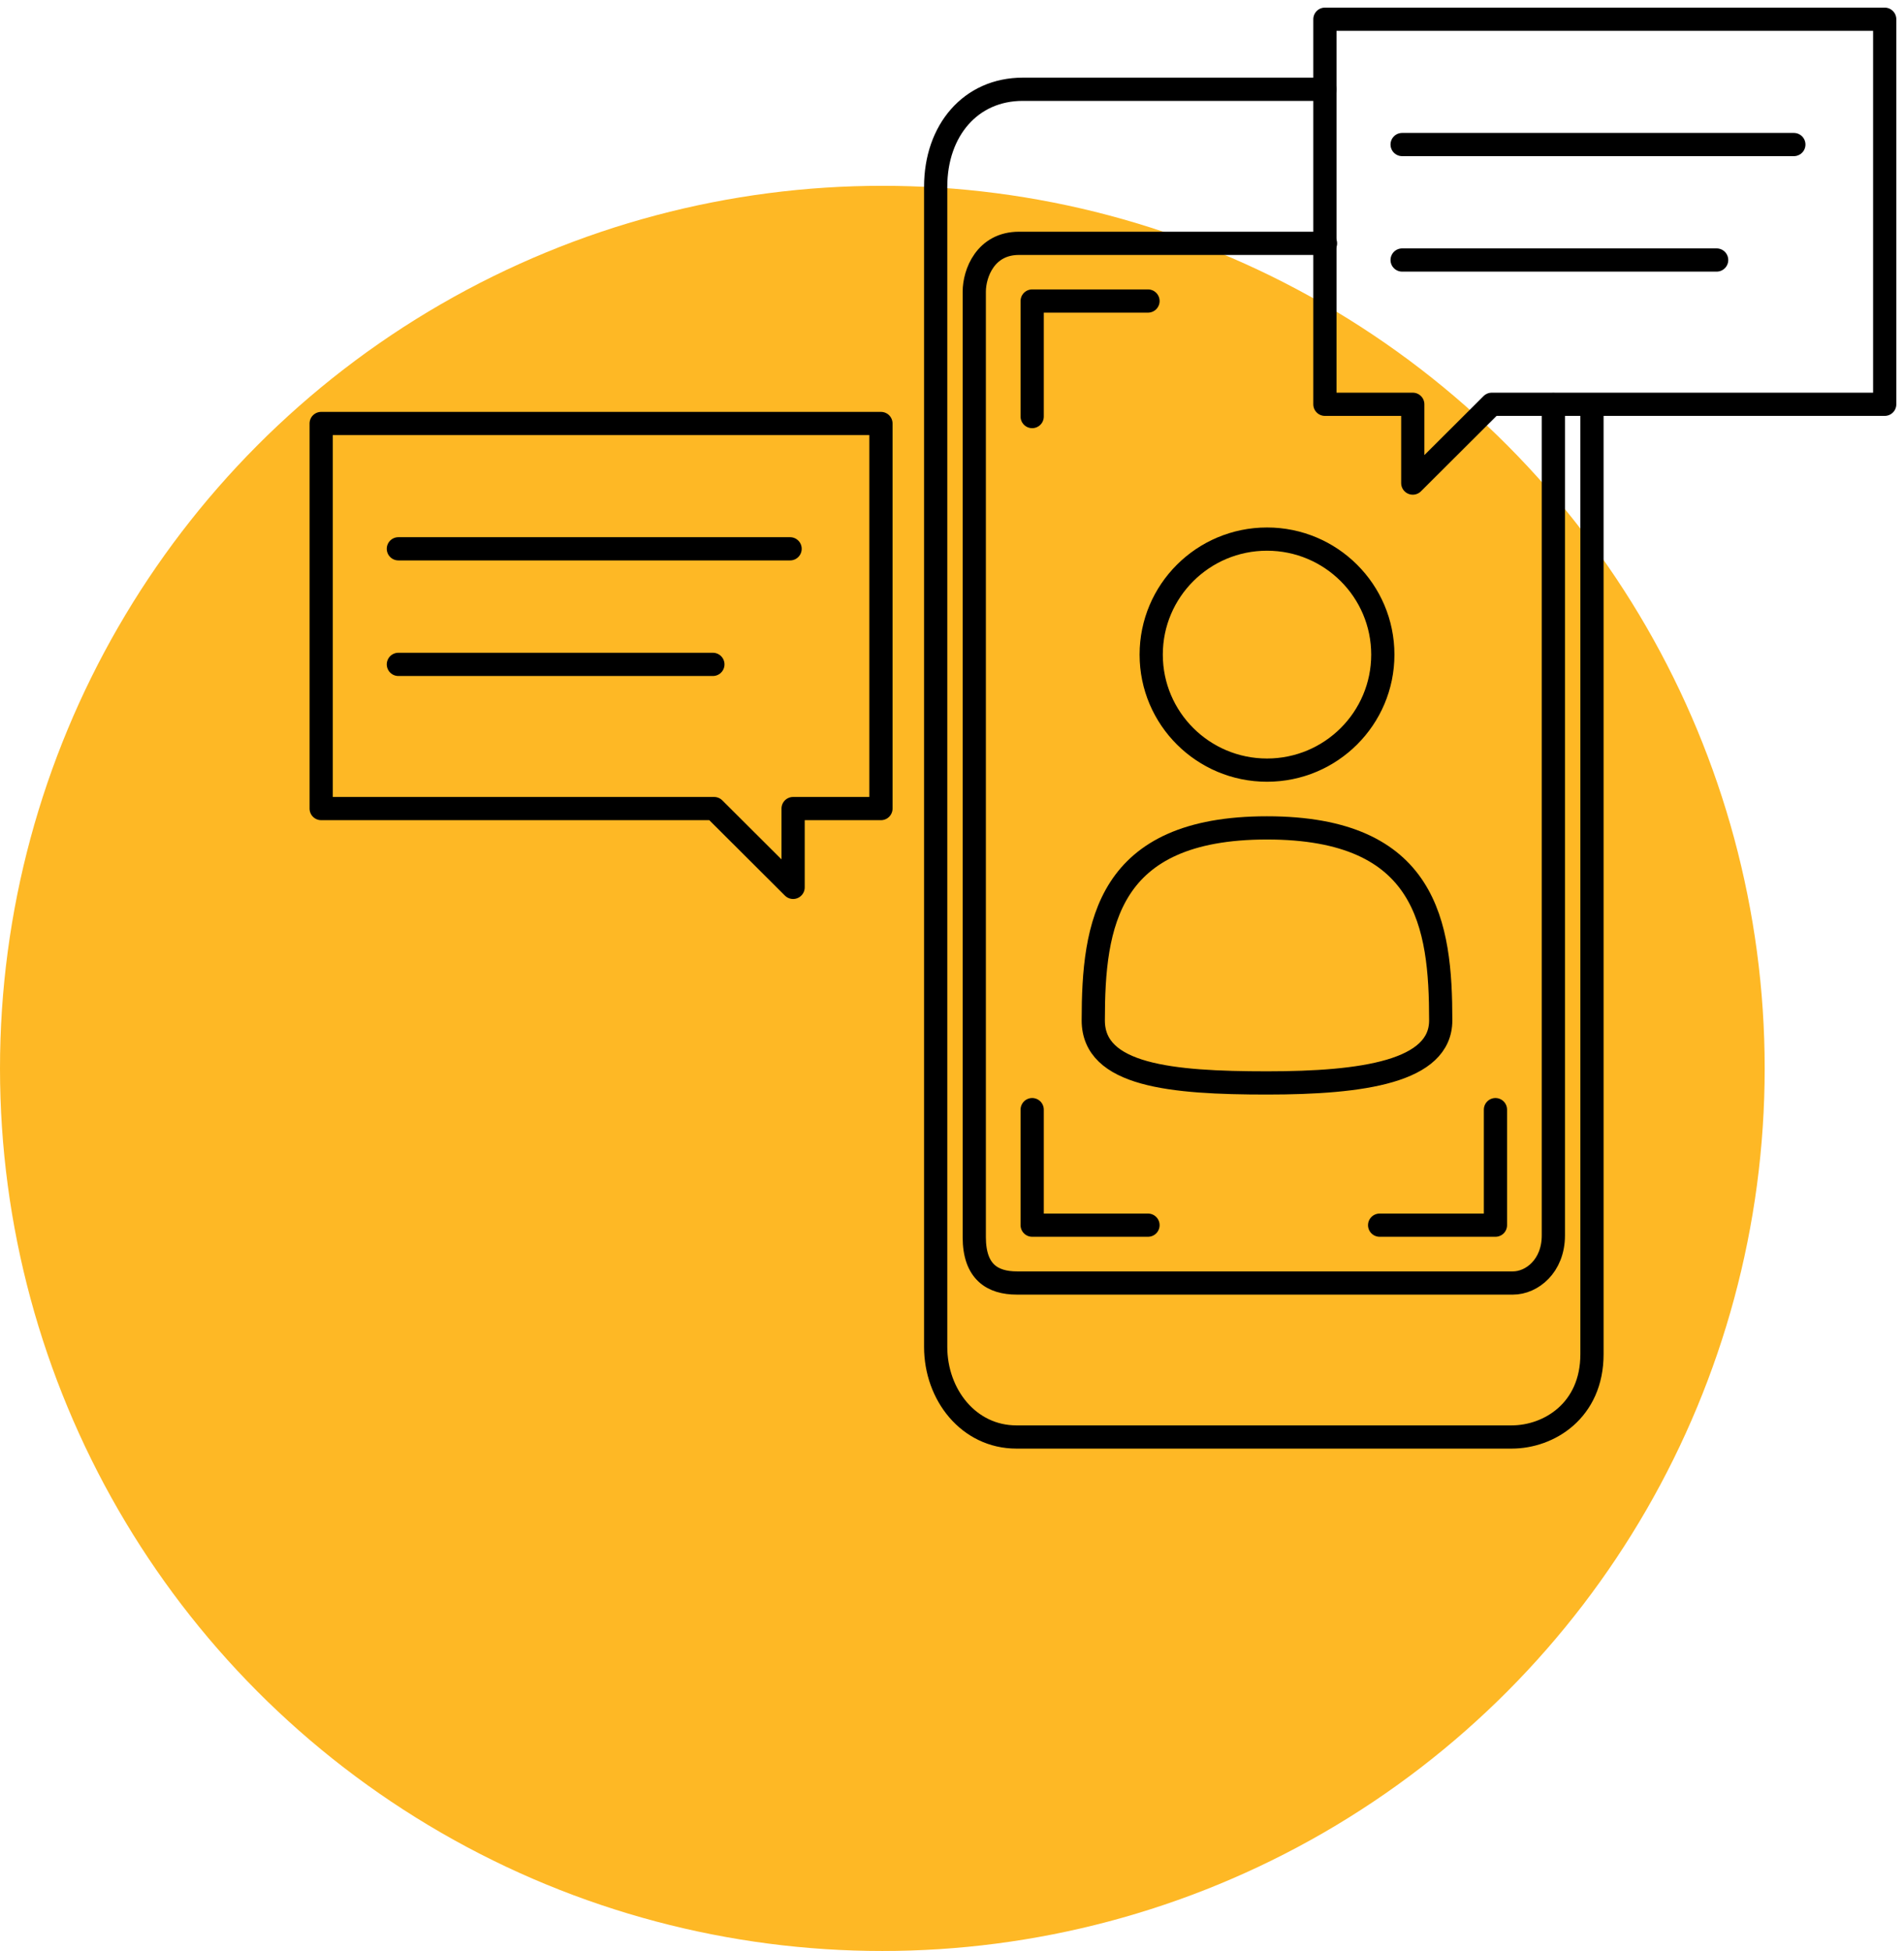
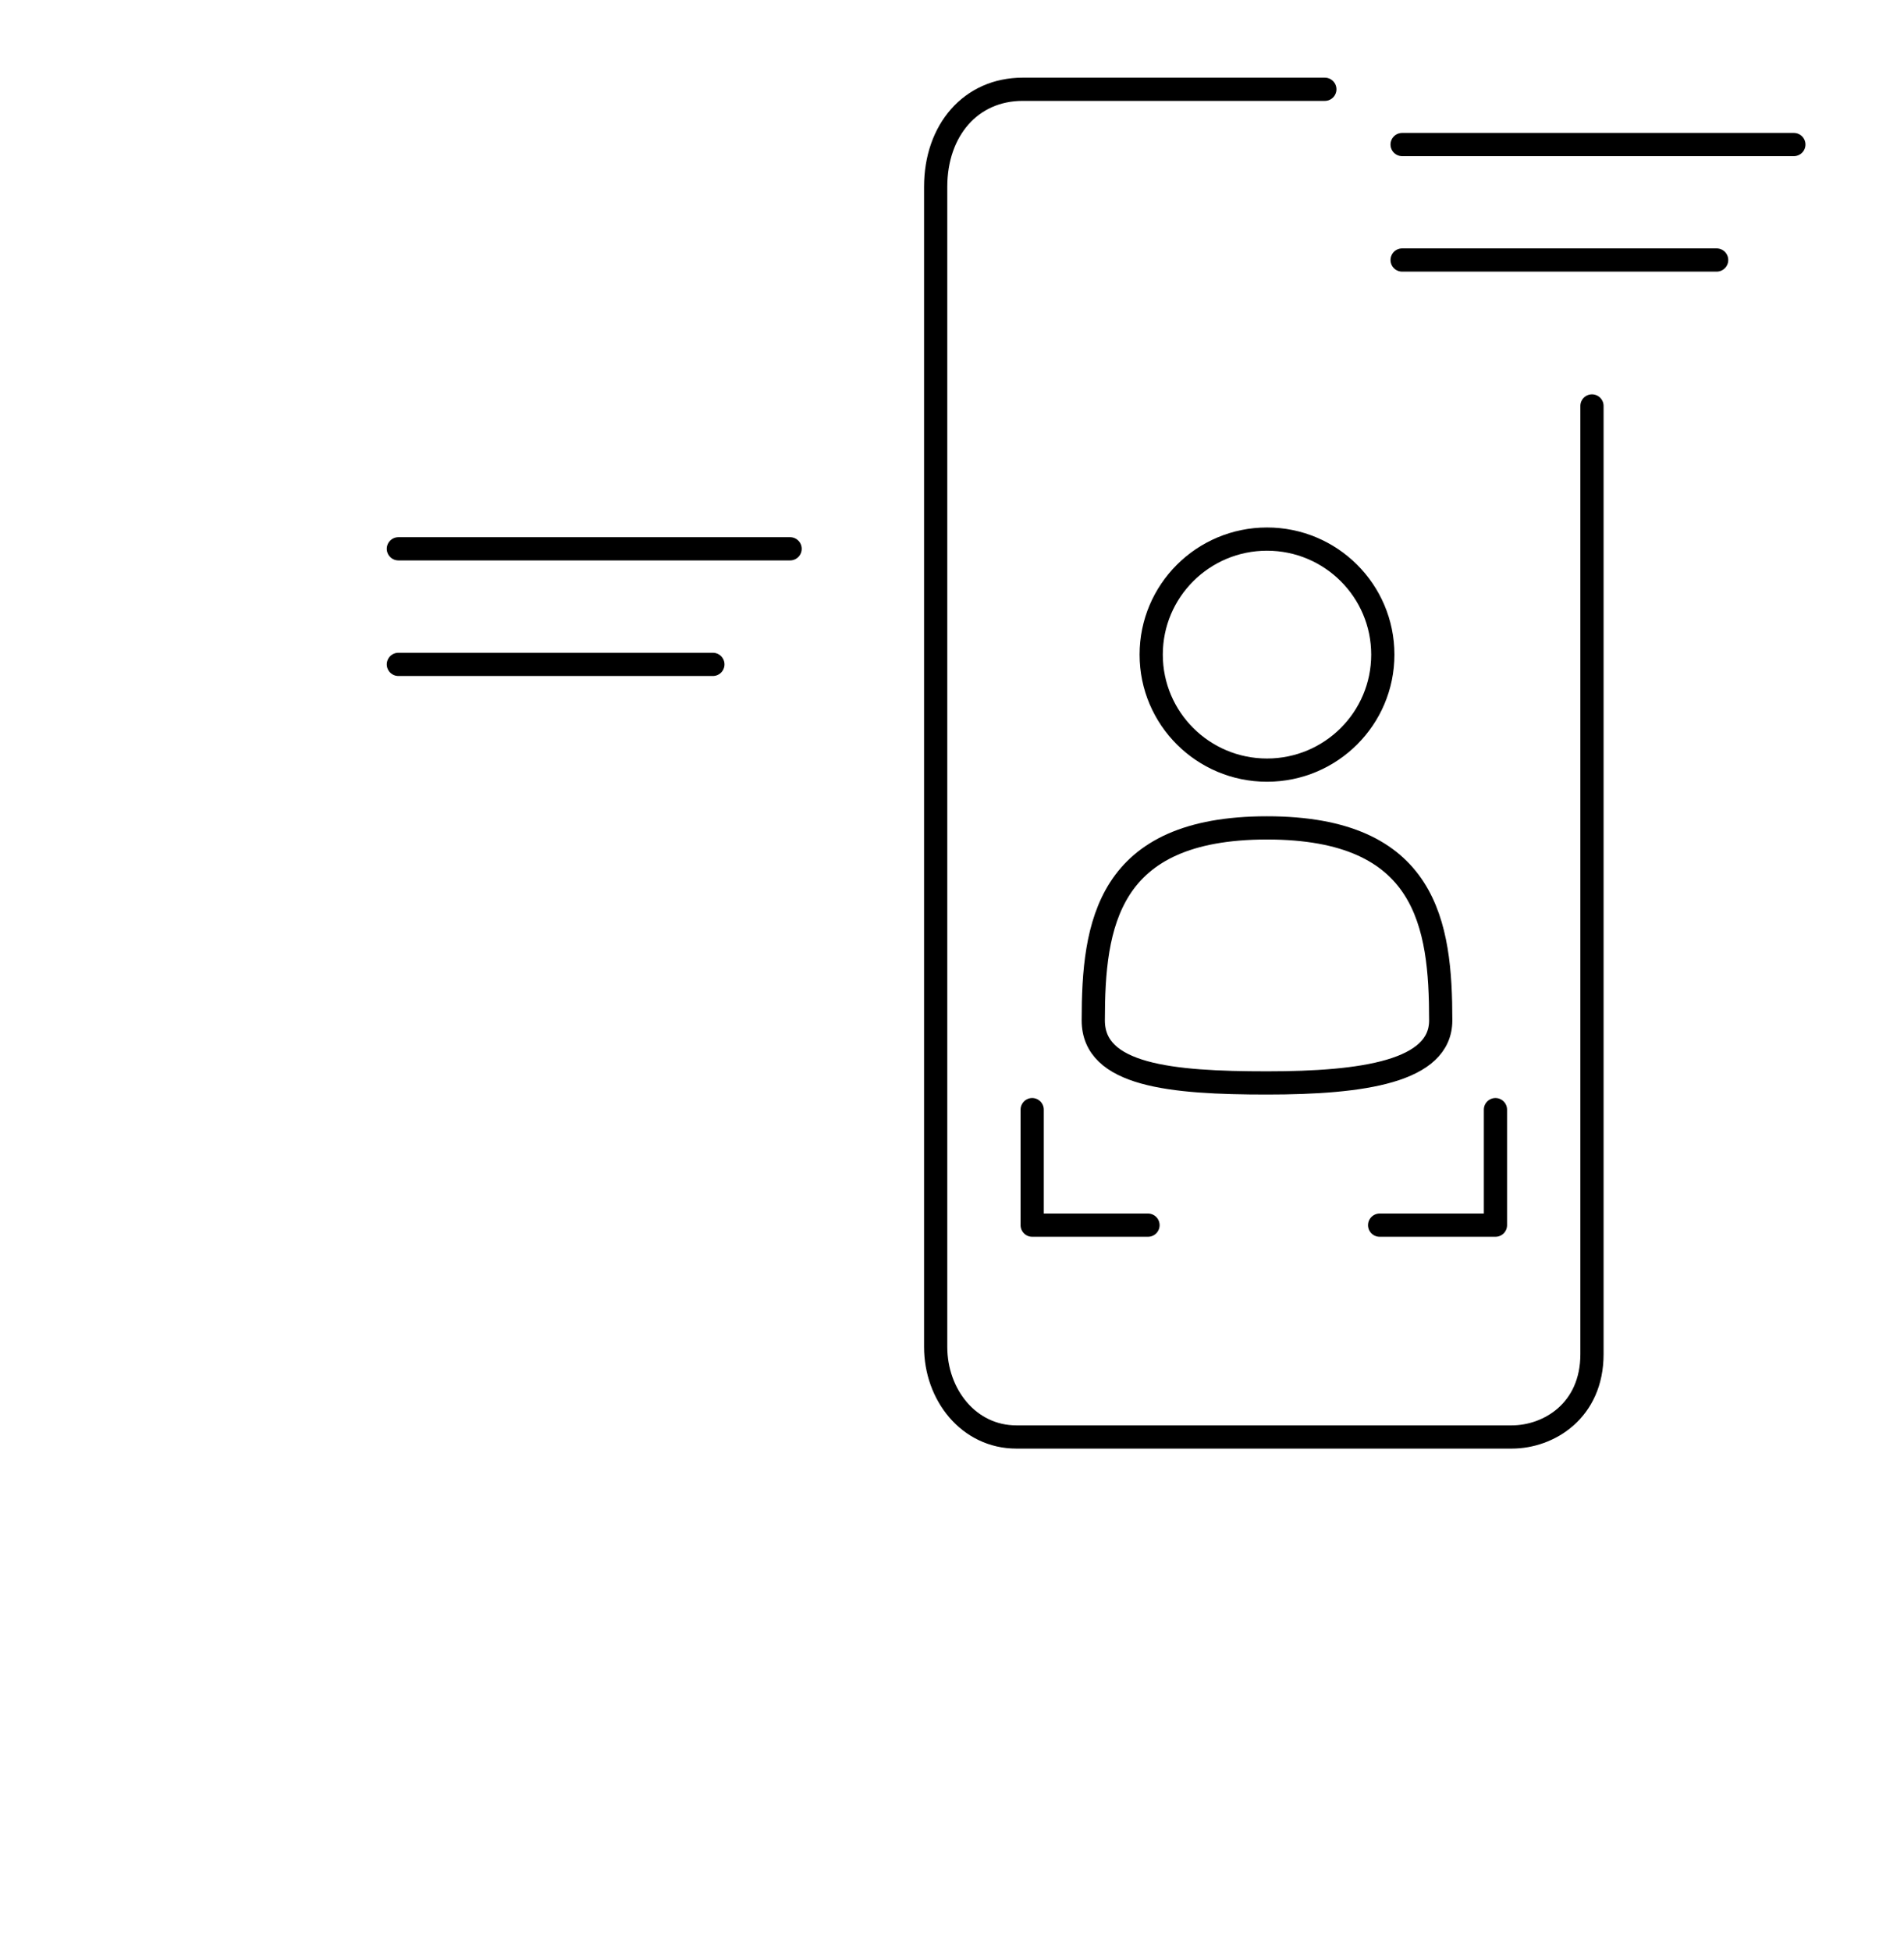
<svg xmlns="http://www.w3.org/2000/svg" width="82" height="84" viewBox="0 0 82 84" fill="none">
-   <circle cx="38" cy="46" r="38" fill="#FEB825" />
  <g clip-path="url(#clip0_2329_6618)">
    <path d="M68.562 17.478C68.562 31.572 68.562 56.519 68.562 58.304C68.562 60.737 66.709 61.87 65.105 61.87C63.501 61.87 45.829 61.87 43.774 61.87C41.719 61.87 40.297 60.052 40.297 57.992C40.297 55.933 40.297 10.485 40.297 8.044C40.297 5.604 41.813 3.844 44.044 3.844C45.376 3.844 51.707 3.844 57.057 3.844" stroke="black" stroke-linecap="round" stroke-linejoin="round" />
-     <path d="M66.899 17.42C66.899 28.086 66.899 52.146 66.899 53.19C66.899 54.517 65.966 55.24 65.161 55.24C64.356 55.24 44.841 55.24 43.794 55.24C42.747 55.24 41.959 54.767 41.959 53.266C41.959 51.766 41.959 13.362 41.959 12.562C41.959 11.762 42.447 10.477 43.885 10.477C44.731 10.477 51.428 10.477 57.086 10.477" stroke="black" stroke-linecap="round" stroke-linejoin="round" />
-     <path d="M44.453 17.935V12.961H49.441" stroke="black" stroke-linecap="round" stroke-linejoin="round" />
    <path d="M44.453 47.776V52.75H49.441" stroke="black" stroke-linecap="round" stroke-linejoin="round" />
    <path d="M64.405 47.776V52.75H59.417" stroke="black" stroke-linecap="round" stroke-linejoin="round" />
    <path d="M54.567 33.158C57.321 33.158 59.554 30.931 59.554 28.185C59.554 25.438 57.321 23.211 54.567 23.211C51.812 23.211 49.579 25.438 49.579 28.185C49.579 30.931 51.812 33.158 54.567 33.158Z" stroke="black" stroke-linecap="round" stroke-linejoin="round" />
    <path fill-rule="evenodd" clip-rule="evenodd" d="M54.566 46.626C58.699 46.626 62.048 46.136 62.048 43.934C62.048 39.814 61.464 35.645 54.566 35.645C47.669 35.645 47.084 39.814 47.084 43.934C47.084 46.305 50.434 46.626 54.566 46.626Z" stroke="black" stroke-linecap="round" stroke-linejoin="round" />
-     <path fill-rule="evenodd" clip-rule="evenodd" d="M60.844 17.407V20.799L64.246 17.407H81.169V0.828H57.06V17.407H60.844Z" stroke="black" stroke-linecap="round" stroke-linejoin="round" />
-     <path fill-rule="evenodd" clip-rule="evenodd" d="M34.157 34.813V38.206L30.754 34.813H13.832V18.234H37.94V34.813H34.157Z" stroke="black" stroke-linecap="round" stroke-linejoin="round" />
    <path d="M60.386 6.223H77.256" stroke="black" stroke-linecap="round" stroke-linejoin="round" />
    <path d="M60.386 11.195H73.931" stroke="black" stroke-linecap="round" stroke-linejoin="round" />
    <path d="M17.157 23.629H34.027" stroke="black" stroke-linecap="round" stroke-linejoin="round" />
    <path d="M17.157 28.605H30.702" stroke="black" stroke-linecap="round" stroke-linejoin="round" />
  </g>
  <defs>
    <clipPath id="clip0_2329_6618">
      <rect width="69" height="63" fill="white" transform="translate(13)" />
    </clipPath>
  </defs>
</svg>